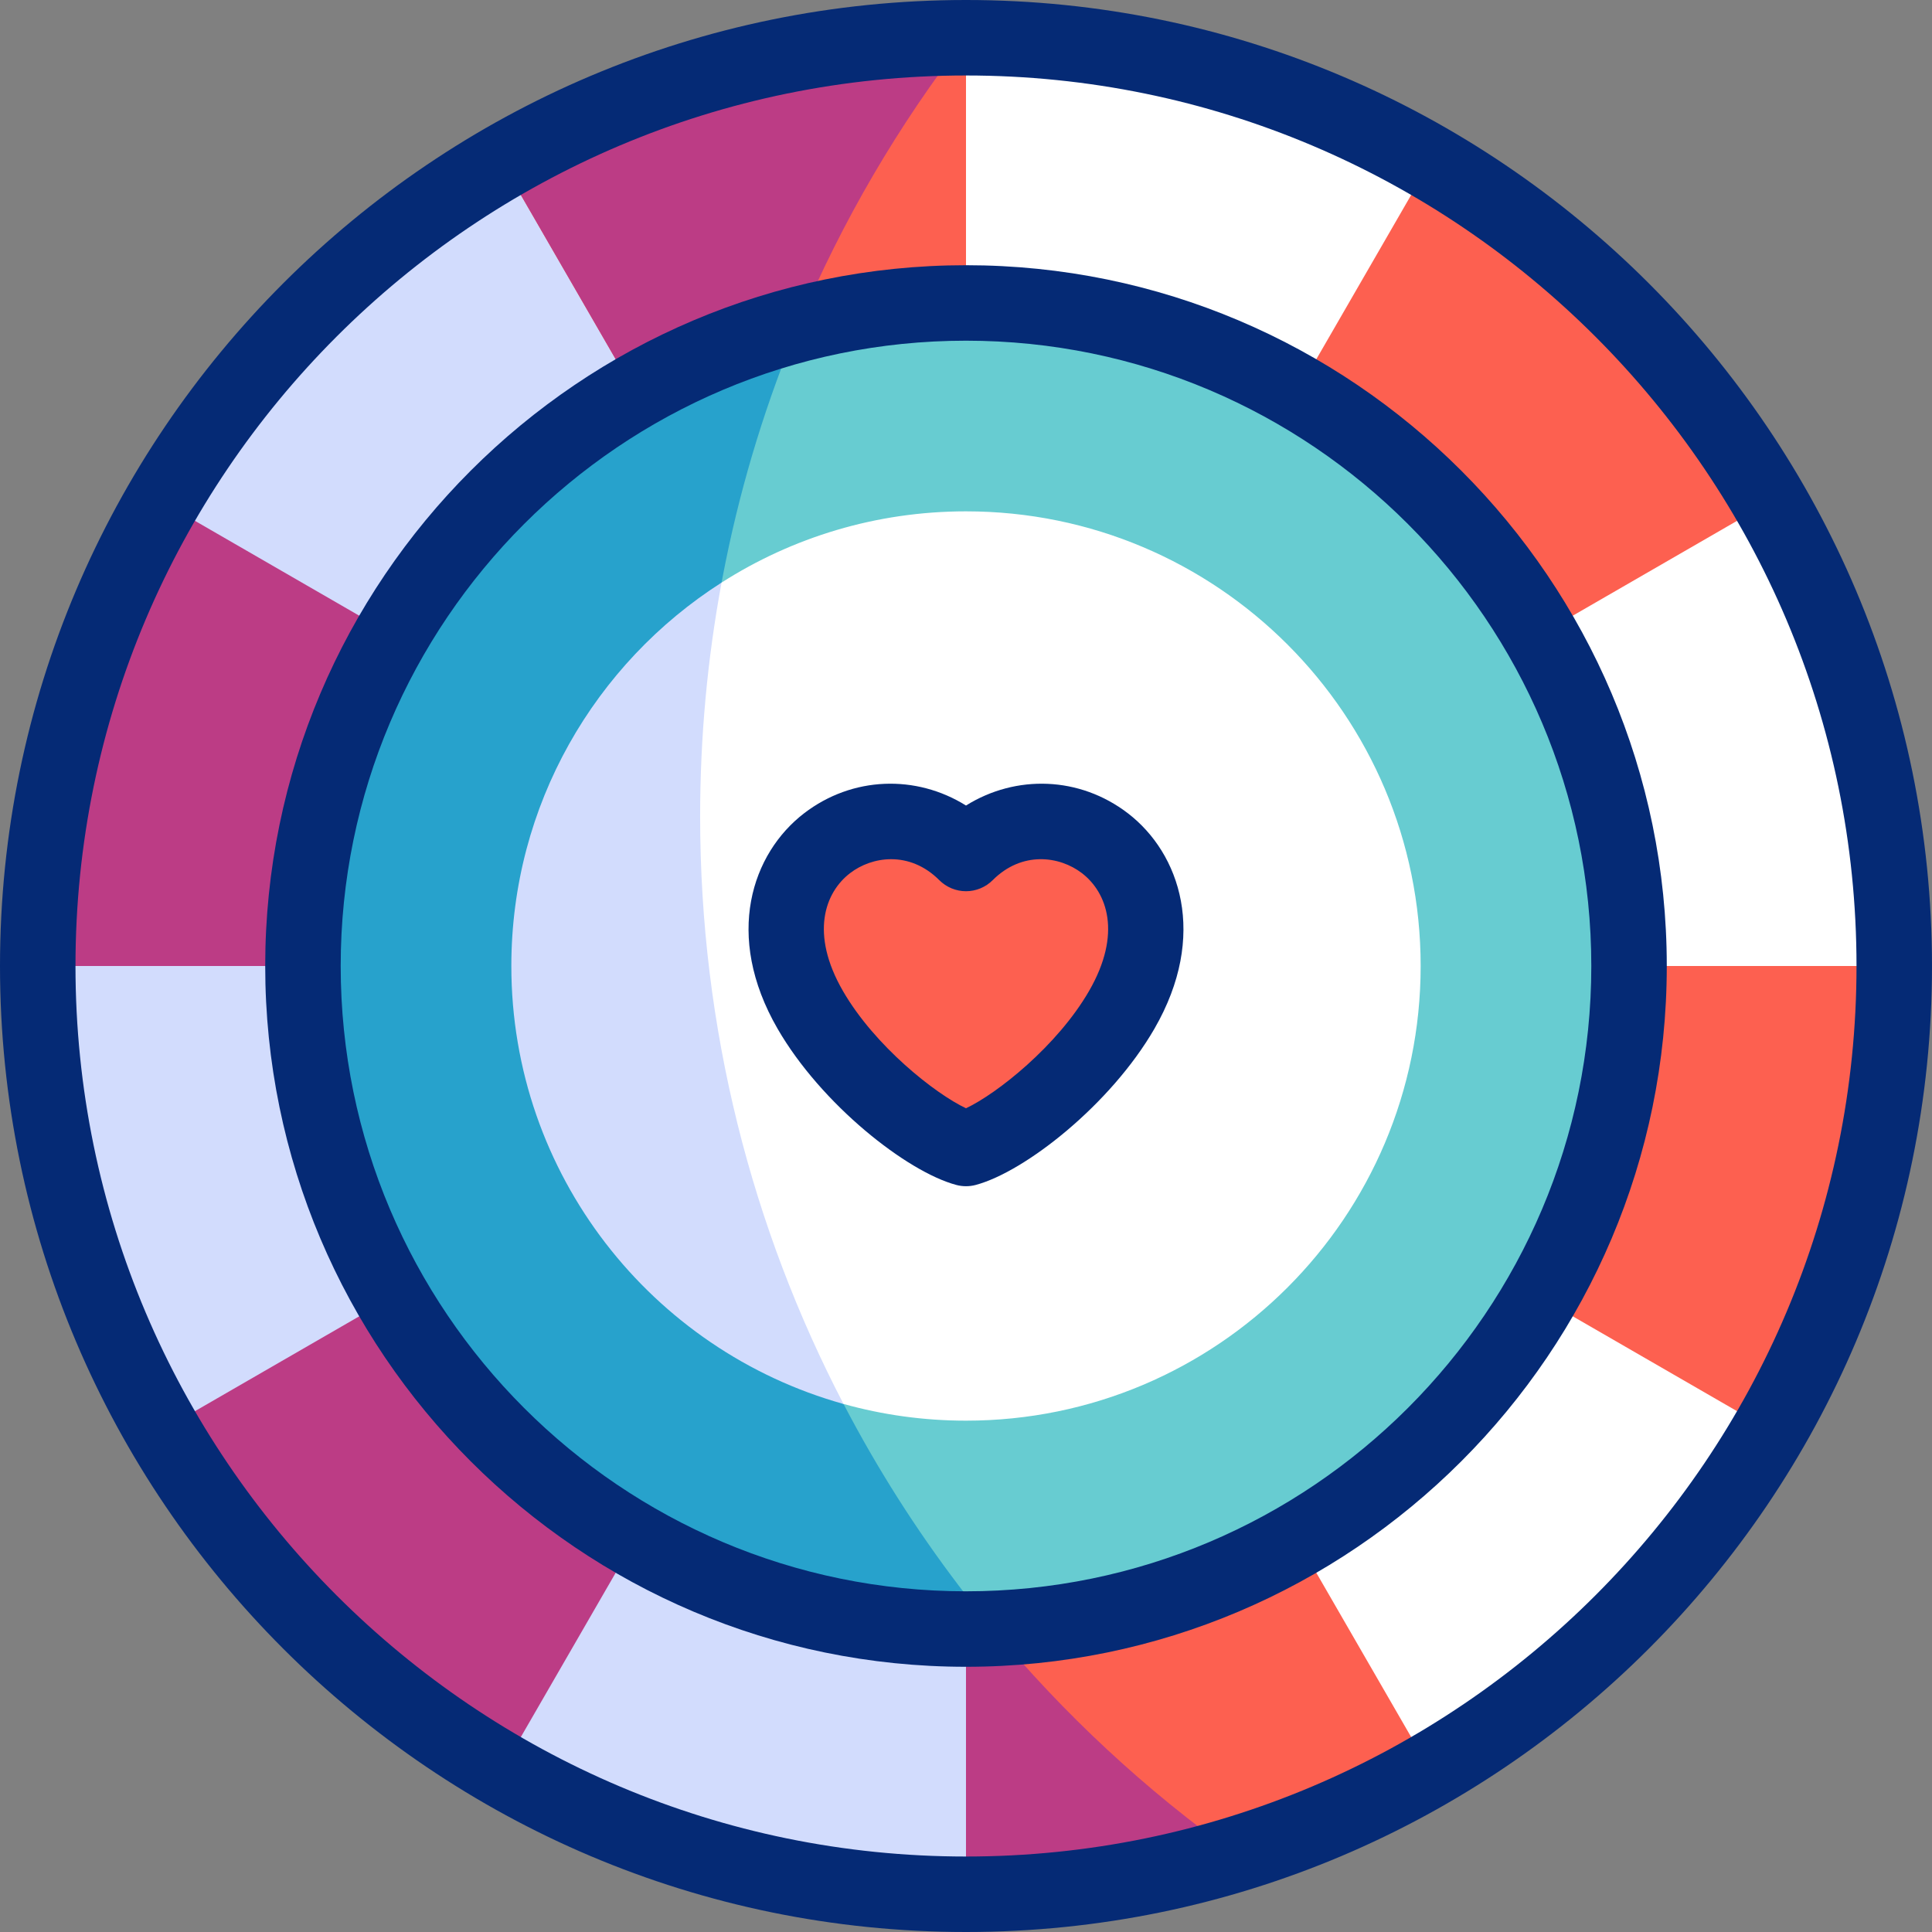
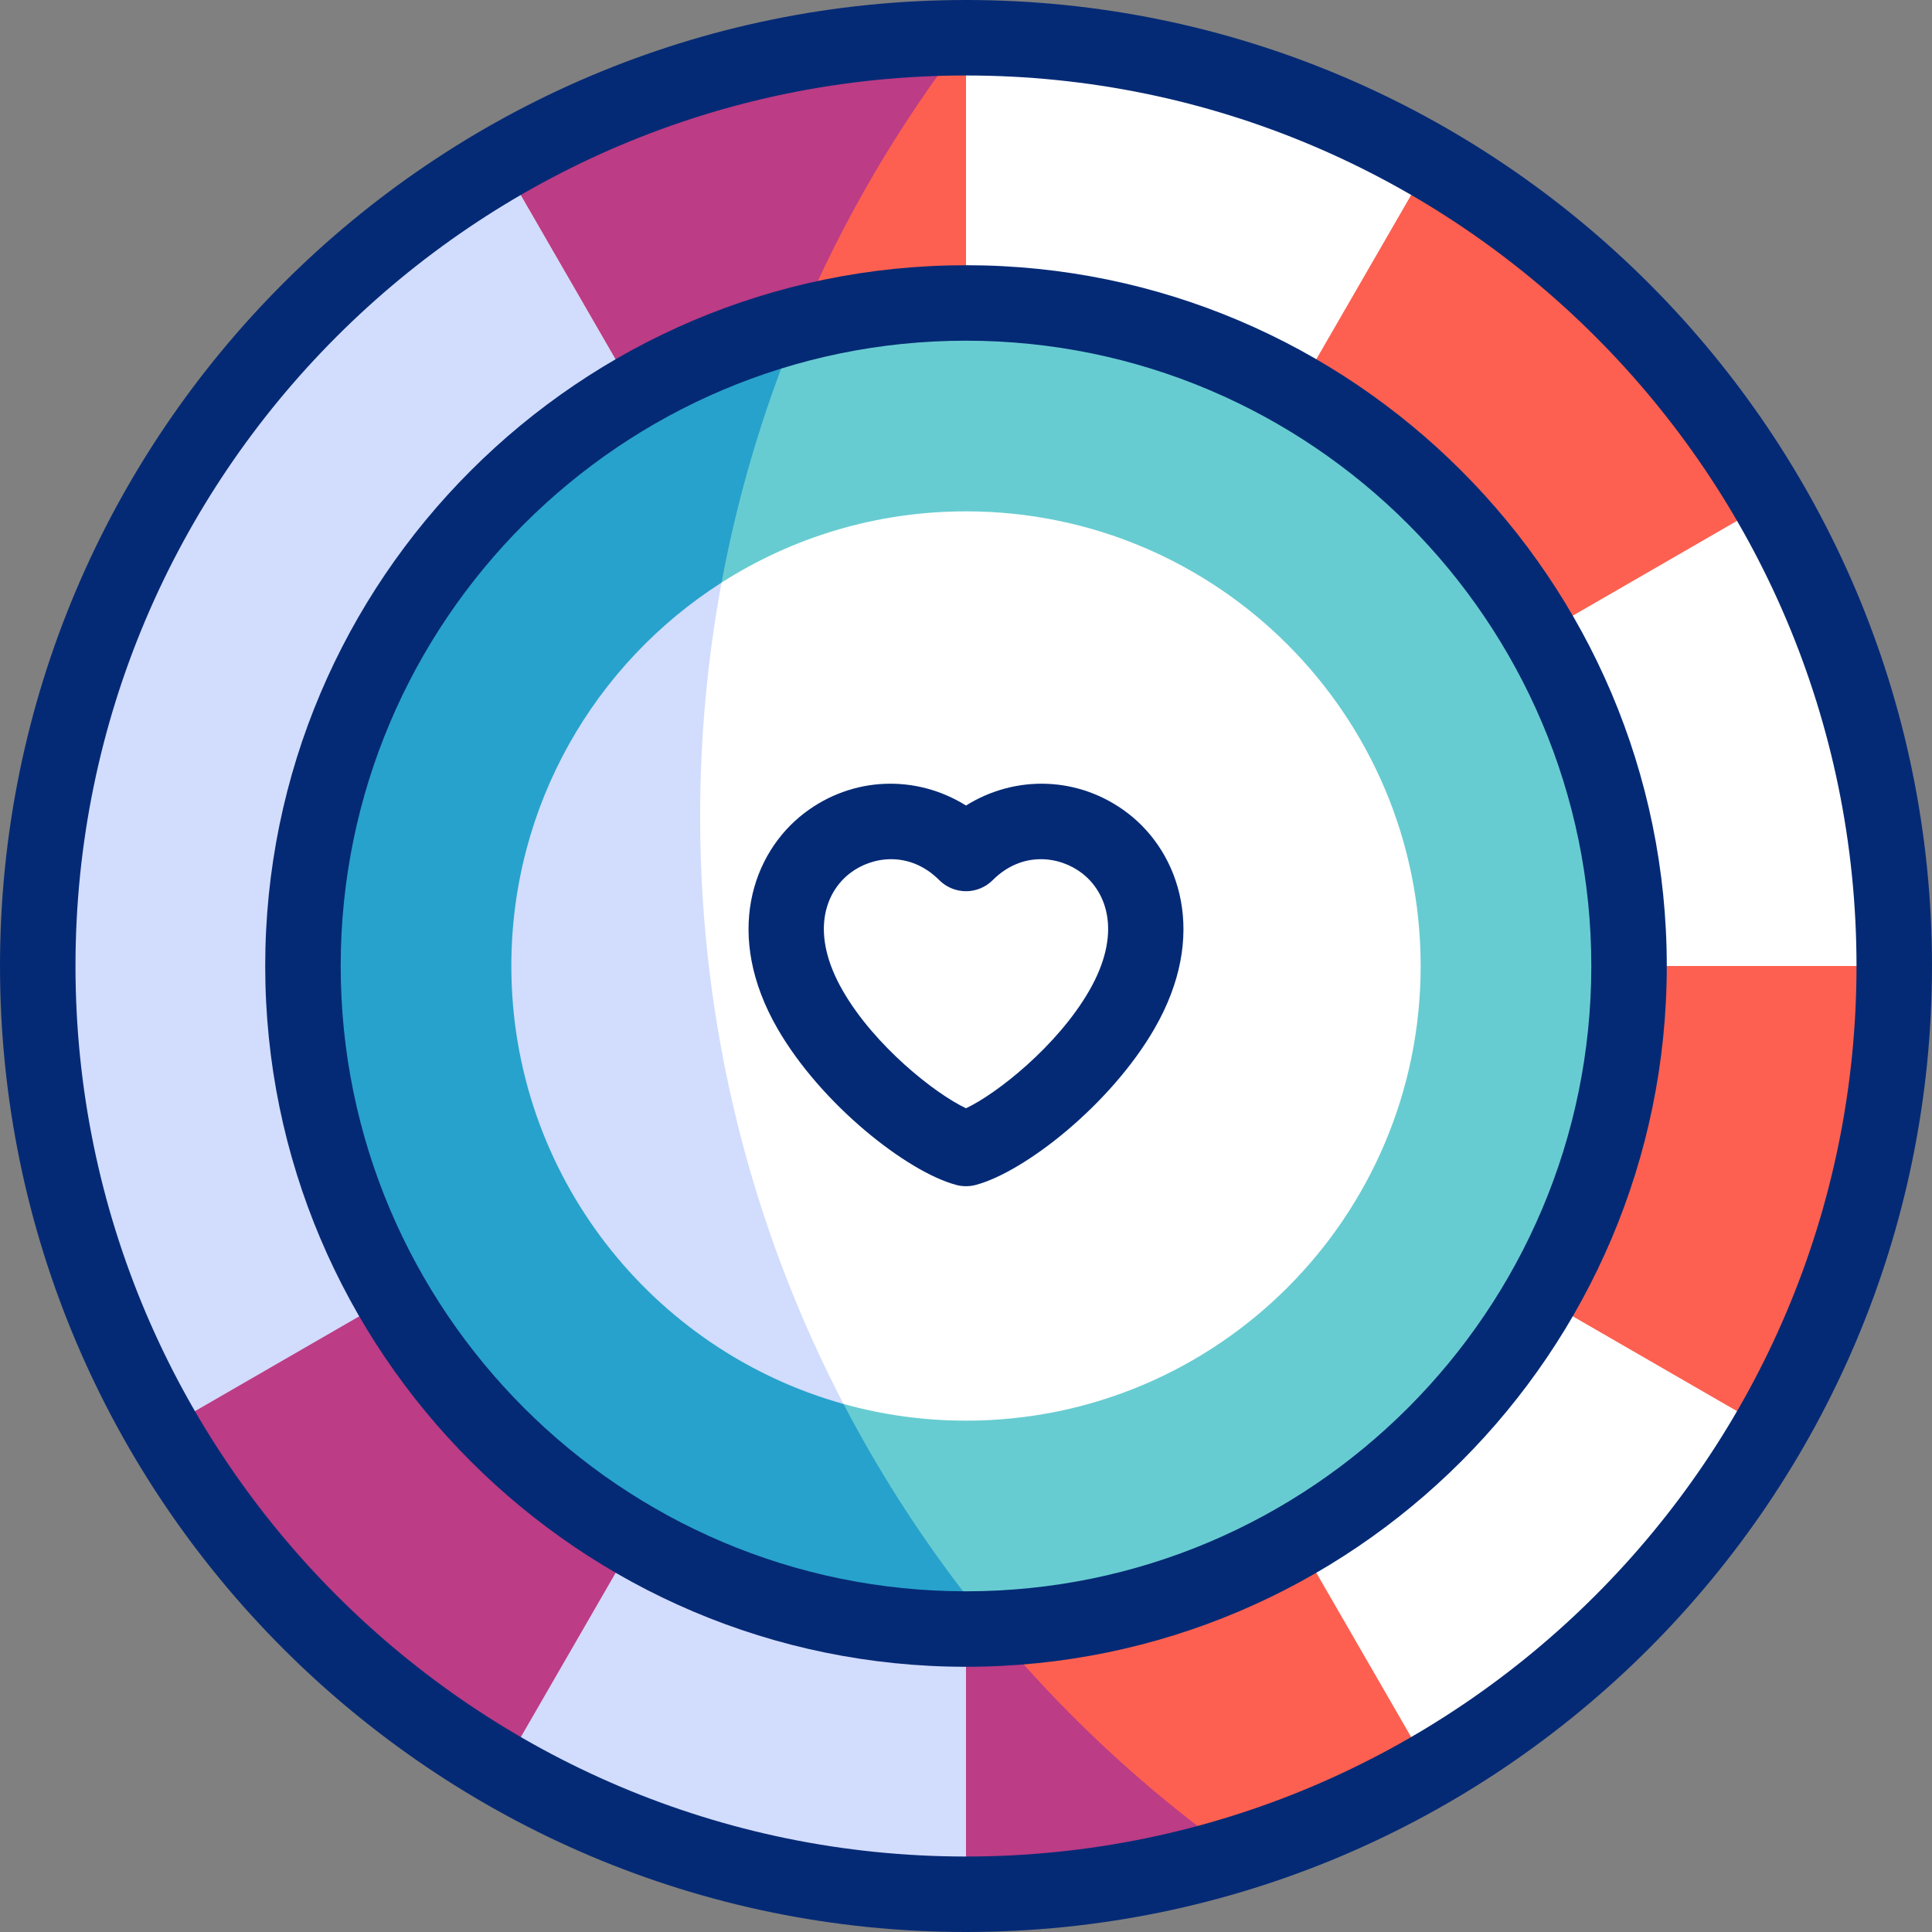
<svg xmlns="http://www.w3.org/2000/svg" id="Capa_1" enable-background="new 0 0 511.917 511.917" viewBox="0 0 511.917 511.917">
  <rect x="0" y="0" width="511.917" height="511.917" fill="#808080" stroke="none" />
  <g>
    <g clip-rule="evenodd" fill-rule="evenodd">
      <ellipse cx="255.959" cy="255.958" fill="#fff" rx="245.959" ry="245.959" transform="matrix(.707 -.707 .707 .707 -106.021 255.958)" />
      <path d="m255.958 10h.025c-44.169 57.038-70.472 128.609-70.472 206.332 0 113.481 56.039 213.872 141.953 275.013-22.63 6.866-46.634 10.572-71.507 10.572-135.838 0-245.957-110.119-245.957-245.959s110.119-245.958 245.958-245.958z" fill="#d2dcfd" />
      <g fill="#fd6050">
        <path d="m255.958 10c-44.808 0-86.818 11.982-123 32.917l35.143 60.869c25.844-14.953 55.851-23.512 87.857-23.512z" />
        <path d="m255.958 501.917c44.808 0 86.818-11.982 123-32.916l-35.143-60.869c-25.844 14.953-55.851 23.512-87.857 23.512z" />
        <path d="m468.965 378.938c22.404-38.805 33.032-81.177 32.993-122.979h-70.286c.028 29.858-7.564 60.124-23.566 87.842z" />
        <path d="m468.965 132.979c-22.404-38.805-53.785-69.195-90.007-90.062l-35.142 60.869c25.872 14.905 48.287 36.613 64.29 64.33z" />
      </g>
      <path d="m211.652 85.908c11.463-27.316 26.418-52.805 44.306-75.908-44.808 0-86.818 11.982-123 32.917l35.143 60.869c13.486-7.803 28.106-13.865 43.551-17.878z" fill="#bc3c85" />
      <path d="m327.464 491.346c-23.995-17.076-45.659-37.214-64.422-59.844-2.35.093-4.711.14-7.084.14v70.274c24.873.001 48.877-3.705 71.506-10.57z" fill="#bc3c85" />
      <path d="m42.952 378.938c22.404 38.805 53.785 69.195 90.006 90.062l35.143-60.869c-25.872-14.905-48.287-36.613-64.29-64.33z" fill="#bc3c85" />
      <ellipse cx="255.959" cy="255.958" fill="#67ccd1" rx="175.685" ry="175.685" transform="matrix(.707 -.707 .707 .707 -106.021 255.958)" />
      <path d="m263.04 431.489c-2.35.093-4.709.154-7.082.154-97.028 0-175.685-78.657-175.685-175.685 0-81.726 55.806-150.415 131.389-170.049-16.837 40.123-26.15 84.184-26.15 130.423 0 81.783 29.112 156.763 77.528 215.157z" fill="#27a2cc" />
-       <path d="m42.952 132.979c-22.404 38.805-33.033 81.178-32.993 122.979h70.286c-.028-29.858 7.564-60.124 23.566-87.842z" fill="#bc3c85" />
      <path d="m255.958 135.489c66.534 0 120.47 53.936 120.47 120.47s-53.936 120.47-120.47 120.47c-11.243 0-22.123-1.545-32.447-4.426-75.43-34.084-104.264-141.774-32.313-217.642 18.703-11.947 40.922-18.872 64.76-18.872z" fill="#fff" />
      <path d="m185.512 216.333c0-21.169 1.95-41.883 5.68-61.971-33.495 21.397-55.704 58.903-55.704 101.597 0 55.29 37.246 101.88 88.016 116.048-24.271-46.574-37.992-99.522-37.992-155.674z" fill="#d2dcfd" />
-       <path d="m255.958 304.31c10.423-2.793 31.047-19.031 41.273-36.742 22.218-38.483-18.639-64.057-41.273-41.424-22.633-22.633-63.491 2.941-41.273 41.424 10.226 17.711 30.85 33.949 41.273 36.742z" fill="#fd6050" />
    </g>
    <g fill="#052a75">
      <path d="m255.958 0c-141.136 0-255.958 114.822-255.958 255.958 0 141.137 114.822 255.959 255.958 255.959s255.958-114.822 255.958-255.959c.001-141.136-114.821-255.958-255.958-255.958zm0 491.917c-130.107 0-235.958-105.851-235.958-235.959 0-130.107 105.851-235.958 235.958-235.958s235.958 105.851 235.958 235.958c.001 130.108-105.85 235.959-235.958 235.959z" />
      <path d="m255.958 70.273c-102.387 0-185.685 83.298-185.685 185.685 0 102.388 83.298 185.686 185.685 185.686s185.685-83.298 185.685-185.686c.001-102.387-83.297-185.685-185.685-185.685zm0 351.371c-91.359 0-165.685-74.326-165.685-165.686 0-91.358 74.326-165.685 165.685-165.685s165.686 74.327 165.686 165.685c0 91.359-74.327 165.686-165.686 165.686z" />
      <path d="m298.851 215.489c-12.782-9.808-29.669-10.306-42.893-2.051-13.222-8.256-30.11-7.758-42.893 2.051-13.795 10.586-21.323 32.34-7.04 57.078 11.558 20.02 34.228 37.887 47.345 41.401.848.228 1.718.341 2.588.341s1.74-.113 2.588-.341c13.117-3.515 35.787-21.382 47.344-41.401 14.28-24.736 6.756-46.493-7.039-57.078zm-10.281 47.078c-8.427 14.598-24.445 27.241-32.612 31.087-8.167-3.846-24.185-16.489-32.613-31.087-8.778-15.204-4.777-26.092 1.895-31.211 2.909-2.231 6.776-3.697 10.879-3.697 4.272 0 8.801 1.589 12.768 5.557 1.875 1.875 4.419 2.929 7.071 2.929s5.196-1.054 7.071-2.929c7.775-7.778 17.709-6.415 23.646-1.859 6.673 5.119 10.674 16.006 1.895 31.21z" />
    </g>
  </g>
  <g />
  <g />
  <g />
  <g />
  <g />
  <g />
  <g />
  <g />
  <g />
  <g />
  <g />
  <g />
  <g />
  <g />
  <g />
</svg>